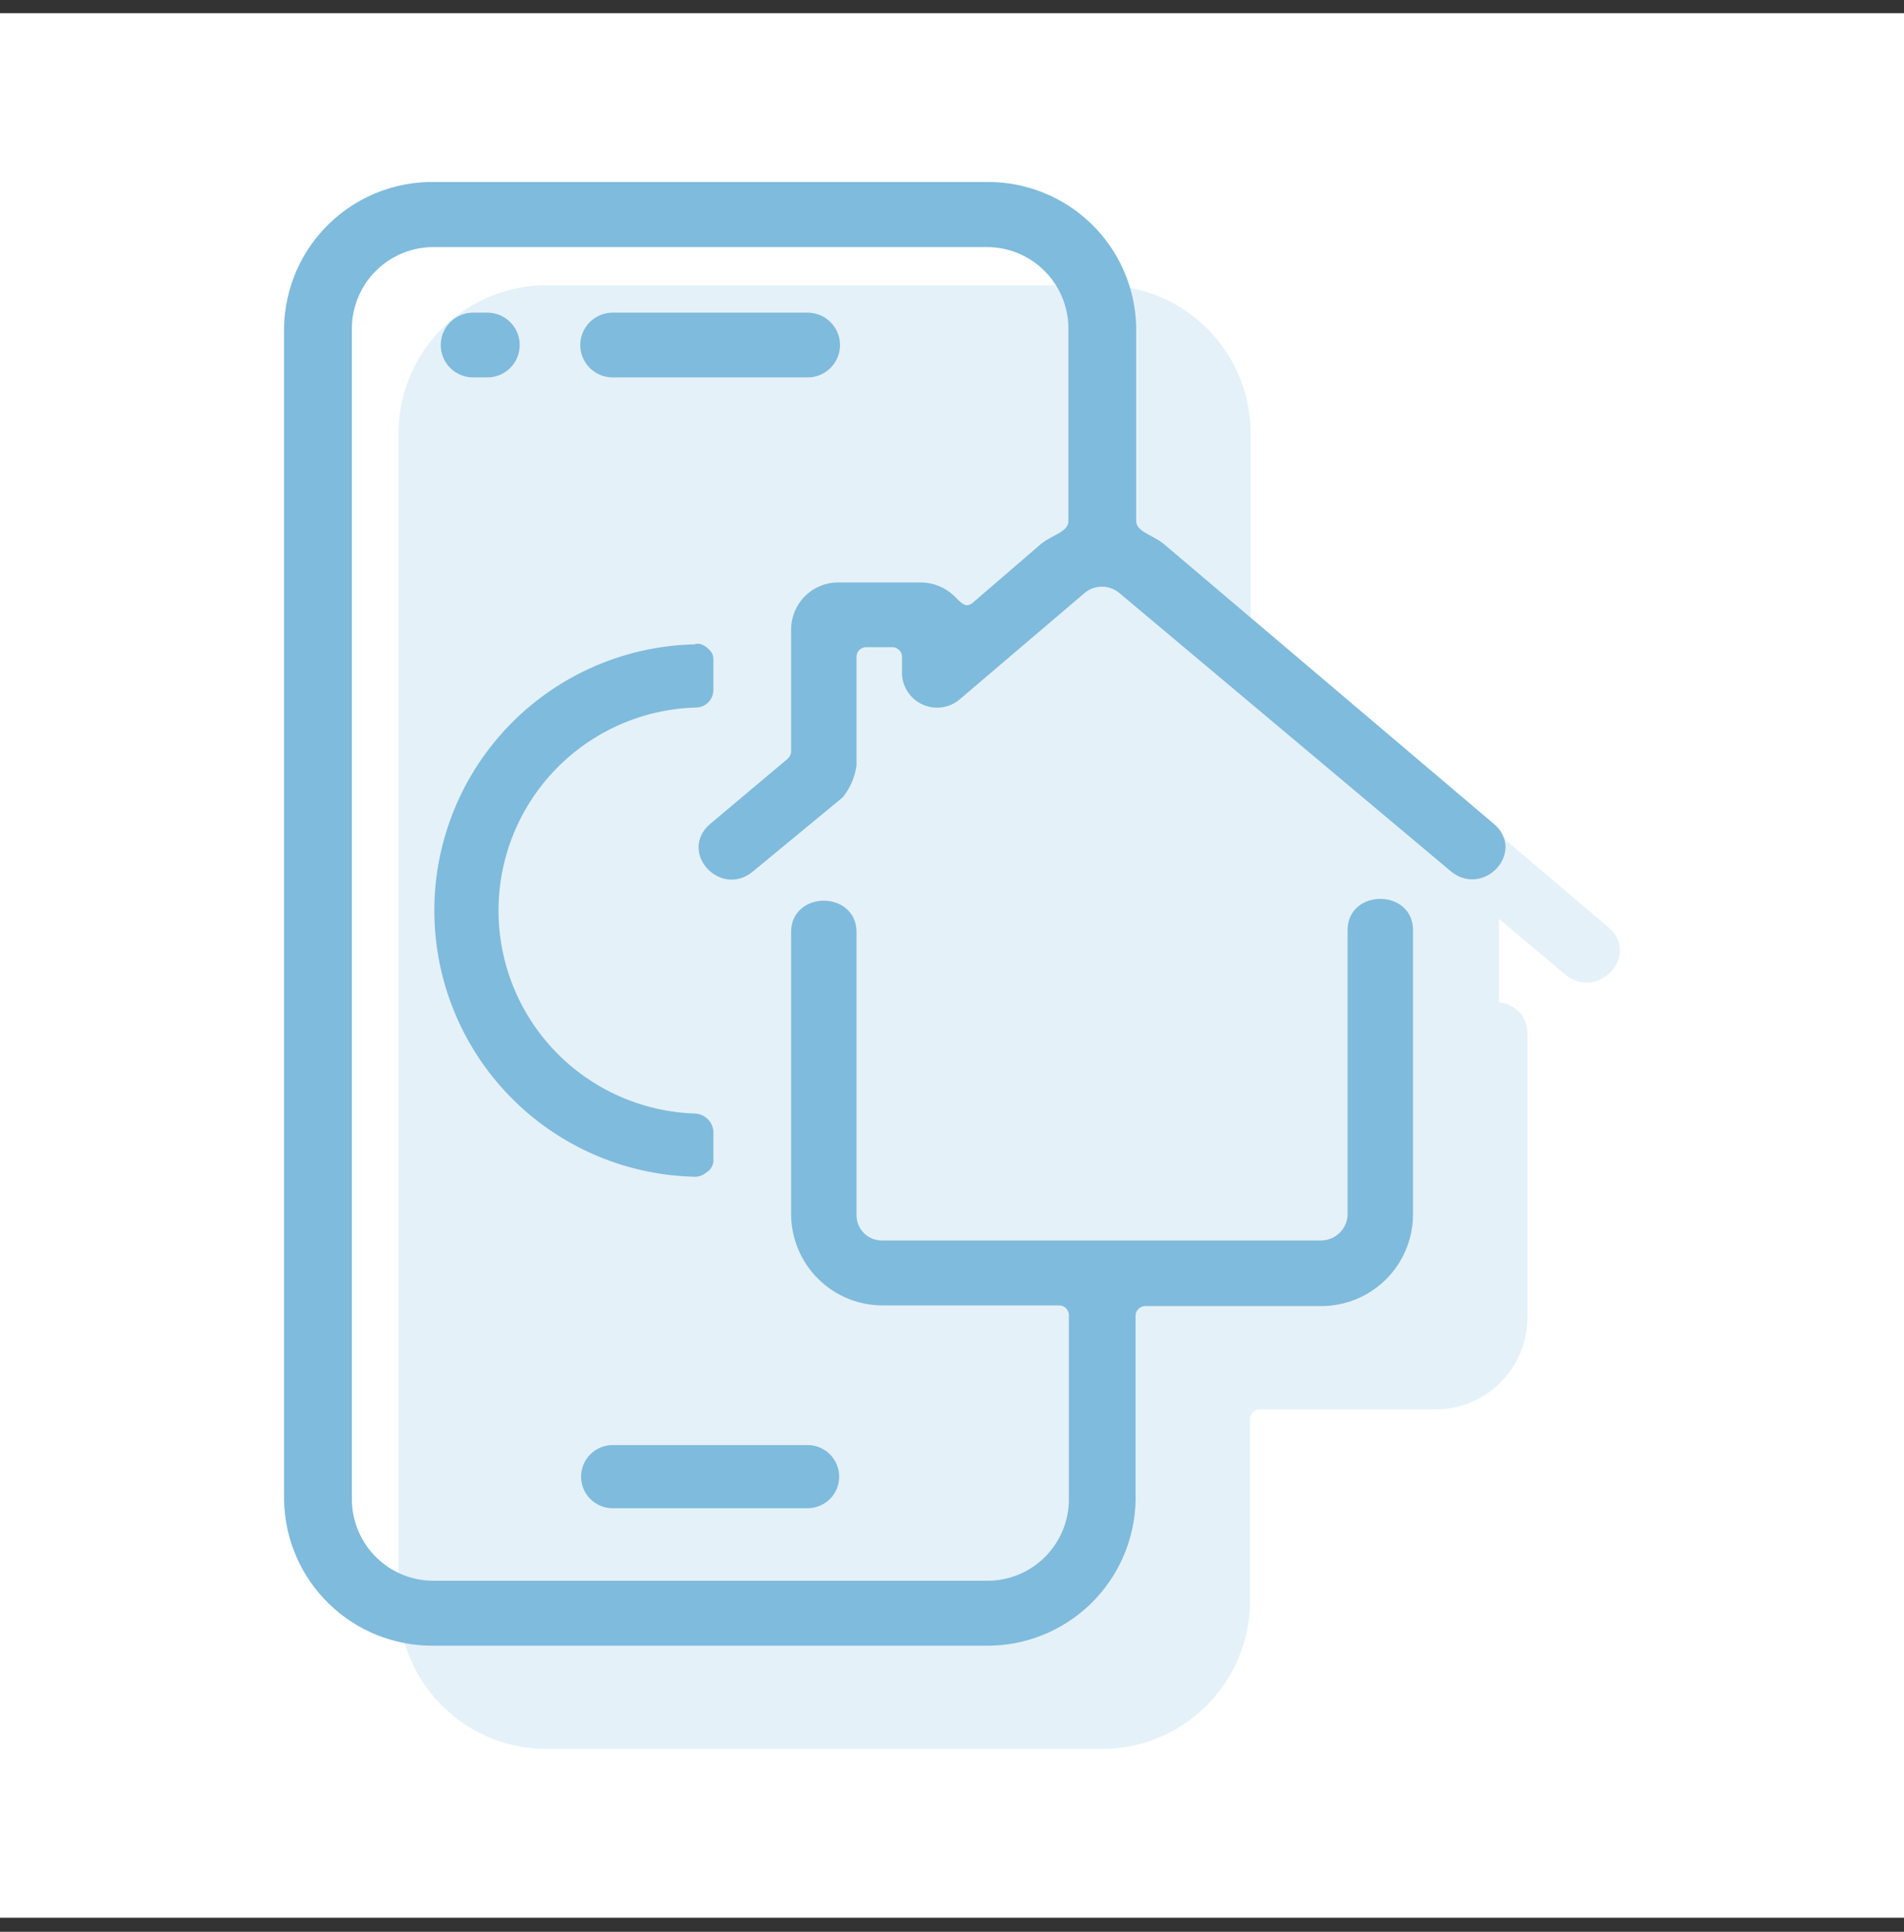
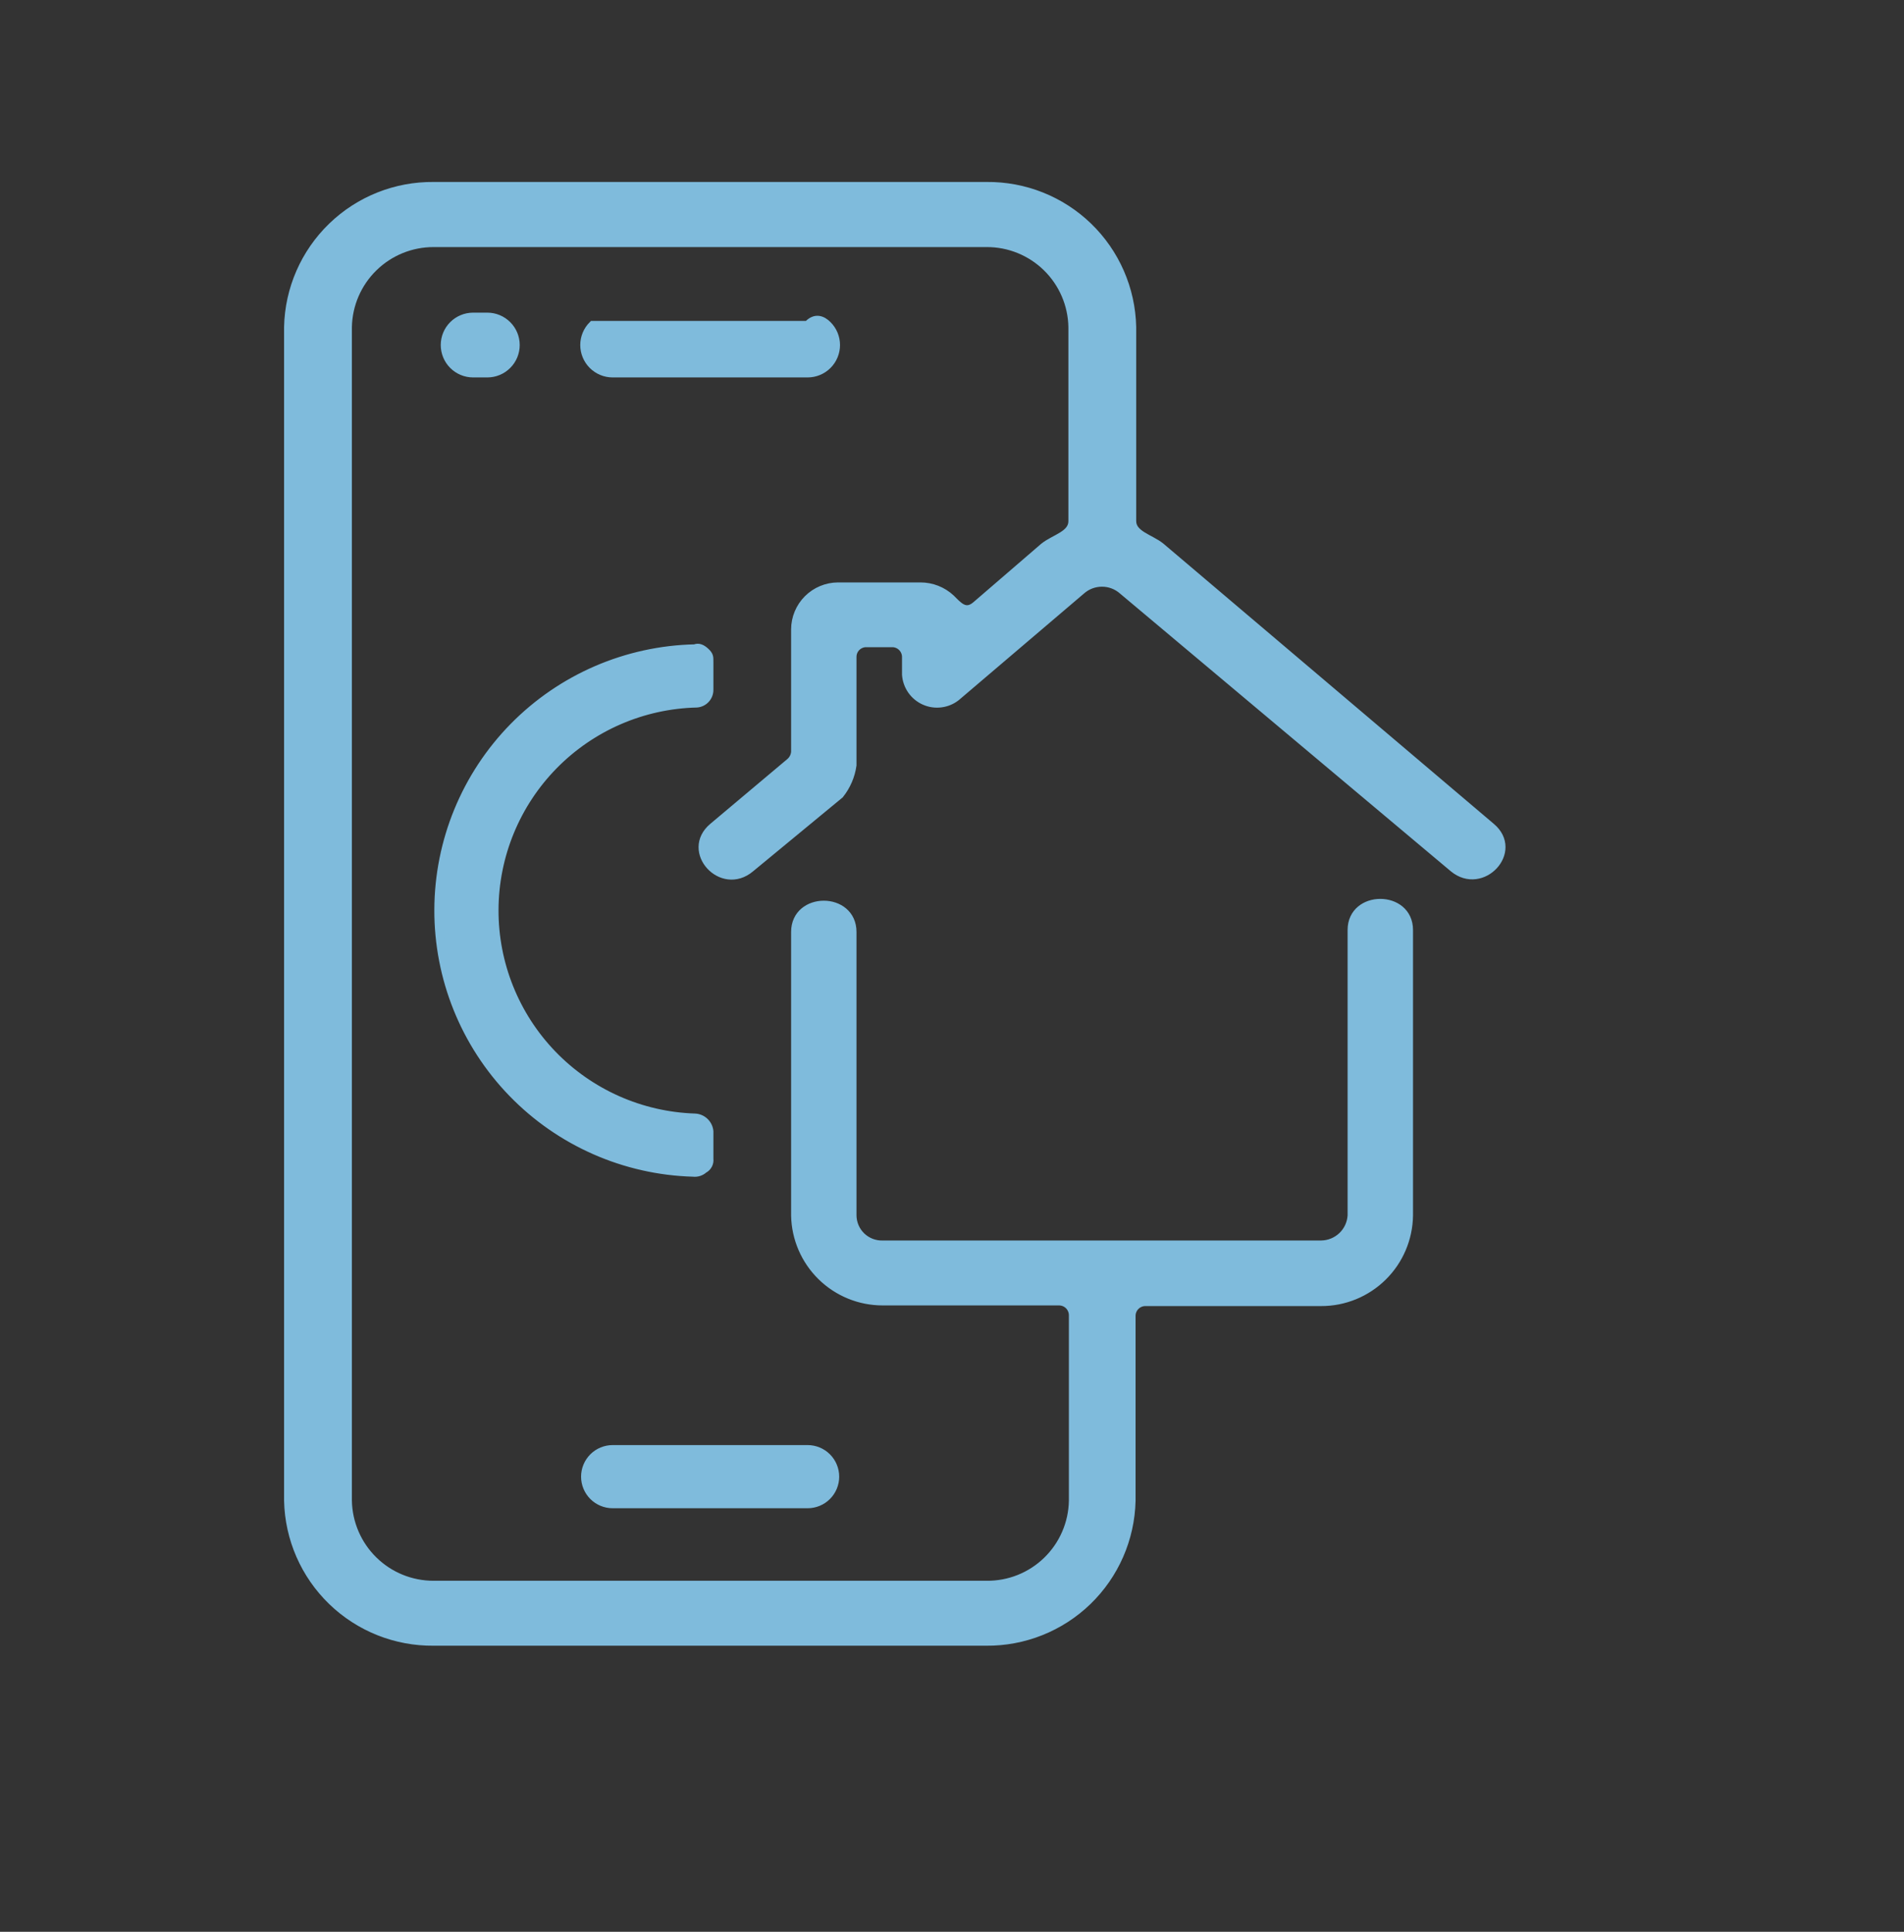
<svg xmlns="http://www.w3.org/2000/svg" width="70" height="71" viewBox="0 0 70 71" fill="none">
  <rect x="0" y="0" width="70" height="71" fill="#333333" stroke="none" />
-   <rect width="70" height="70" transform="translate(0 0.485)" fill="white" />
-   <path d="M54.824 30.395C55.876 31.281 54.491 32.773 53.439 31.911L41.272 21.699C41.062 21.514 40.793 21.413 40.514 21.413C40.235 21.413 39.965 21.514 39.756 21.699L35.155 25.616C34.992 25.744 34.797 25.825 34.591 25.85C34.385 25.876 34.176 25.845 33.987 25.76C33.797 25.676 33.635 25.541 33.516 25.372C33.397 25.201 33.327 25.002 33.312 24.796V24.142C33.312 24.073 33.297 24.006 33.27 23.944C33.243 23.881 33.203 23.825 33.154 23.778C33.105 23.73 33.047 23.694 32.983 23.669C32.919 23.645 32.851 23.634 32.783 23.636H31.862C31.794 23.634 31.727 23.645 31.663 23.67C31.6 23.694 31.542 23.731 31.493 23.778C31.444 23.825 31.405 23.882 31.379 23.944C31.352 24.007 31.339 24.074 31.339 24.142V28.124C31.283 28.518 31.123 28.889 30.875 29.2L27.588 31.911C26.536 32.796 25.157 31.281 26.209 30.395L29.038 28.017C29.095 27.97 29.141 27.912 29.175 27.847C29.209 27.782 29.229 27.71 29.235 27.637V23.131C29.236 22.714 29.403 22.314 29.698 22.019C29.993 21.724 30.393 21.558 30.81 21.556H33.835C34.252 21.555 34.654 21.712 34.959 21.996C35.22 22.251 35.482 22.59 35.88 22.251L38.377 20.1C38.769 19.785 39.429 19.66 39.429 19.154V12.021C39.415 11.195 39.076 10.407 38.485 9.828C37.894 9.25 37.099 8.927 36.273 8.931H15.944C15.117 8.929 14.323 9.252 13.733 9.83C13.142 10.408 12.803 11.195 12.787 12.021V55.158C12.803 55.984 13.142 56.772 13.733 57.35C14.323 57.928 15.117 58.251 15.944 58.249H36.273C37.102 58.257 37.902 57.937 38.496 57.358C39.091 56.779 39.433 55.988 39.447 55.158V48.334C39.446 48.267 39.432 48.2 39.405 48.138C39.378 48.076 39.339 48.02 39.291 47.972C39.242 47.925 39.185 47.889 39.121 47.864C39.059 47.839 38.991 47.828 38.924 47.829H32.456C31.613 47.831 30.802 47.501 30.199 46.91C29.597 46.32 29.25 45.516 29.235 44.673V34.253C29.235 32.921 31.339 32.921 31.339 34.253V44.673C31.34 44.817 31.371 44.959 31.428 45.092C31.485 45.224 31.568 45.343 31.672 45.443C31.777 45.543 31.9 45.62 32.034 45.672C32.169 45.723 32.312 45.748 32.456 45.743H48.571C48.859 45.74 49.135 45.628 49.344 45.43C49.553 45.231 49.678 44.96 49.694 44.673V34.181C49.694 32.856 51.799 32.856 51.799 34.181V44.673C51.788 45.521 51.443 46.331 50.838 46.926C50.234 47.522 49.419 47.855 48.571 47.853H42.127C42.059 47.85 41.992 47.862 41.928 47.886C41.864 47.91 41.806 47.947 41.757 47.994C41.707 48.041 41.668 48.098 41.641 48.16C41.614 48.223 41.599 48.29 41.599 48.358V55.158C41.567 56.552 40.988 57.876 39.987 58.846C38.985 59.815 37.642 60.35 36.249 60.336H15.944C14.55 60.35 13.207 59.815 12.206 58.846C11.204 57.876 10.625 56.552 10.594 55.158V12.015C10.625 10.622 11.204 9.297 12.206 8.328C13.207 7.359 14.55 6.824 15.944 6.838H36.273C37.666 6.824 39.009 7.359 40.011 8.328C41.012 9.297 41.591 10.622 41.622 12.015V19.148C41.622 19.654 42.282 19.779 42.674 20.094L54.824 30.395ZM25.484 43.098C22.97 43.027 20.584 41.977 18.834 40.171C17.084 38.366 16.11 35.948 16.118 33.433C16.127 30.919 17.118 28.507 18.88 26.713C20.642 24.92 23.035 23.886 25.549 23.832C25.68 23.773 25.811 23.832 25.948 23.963C26.084 24.094 26.078 24.148 26.078 24.338V25.348C26.08 25.476 26.033 25.599 25.947 25.693C25.861 25.787 25.742 25.845 25.615 25.854C23.632 25.9 21.746 26.718 20.357 28.133C18.968 29.549 18.186 31.45 18.178 33.433C18.169 35.416 18.935 37.325 20.311 38.752C21.688 40.179 23.567 41.013 25.549 41.077C25.683 41.083 25.811 41.138 25.908 41.231C26.005 41.323 26.066 41.448 26.078 41.582V42.592C26.088 42.669 26.074 42.746 26.037 42.815C26.001 42.883 25.945 42.938 25.876 42.973C25.824 43.021 25.761 43.056 25.694 43.078C25.626 43.1 25.554 43.106 25.484 43.098ZM17.394 13.722C17.118 13.722 16.853 13.612 16.658 13.417C16.463 13.222 16.354 12.957 16.354 12.681C16.354 12.405 16.463 12.141 16.658 11.946C16.853 11.751 17.118 11.641 17.394 11.641H17.917C18.193 11.641 18.457 11.751 18.652 11.946C18.848 12.141 18.957 12.405 18.957 12.681C18.957 12.957 18.848 13.222 18.652 13.417C18.457 13.612 18.193 13.722 17.917 13.722H17.394ZM22.524 13.722C22.248 13.722 21.983 13.612 21.788 13.417C21.593 13.222 21.483 12.957 21.483 12.681C21.483 12.405 21.593 12.141 21.788 11.946C21.983 11.751 22.248 11.641 22.524 11.641H29.692C29.968 11.641 30.233 11.751 30.428 11.946C30.623 12.141 30.733 12.405 30.733 12.681C30.733 12.957 30.623 13.222 30.428 13.417C30.233 13.612 29.968 13.722 29.692 13.722H22.524ZM22.524 55.283C22.256 55.283 21.999 55.177 21.809 54.987C21.62 54.798 21.513 54.541 21.513 54.273C21.513 54.005 21.62 53.748 21.809 53.558C21.999 53.369 22.256 53.262 22.524 53.262H29.692C29.96 53.262 30.217 53.369 30.407 53.558C30.596 53.748 30.703 54.005 30.703 54.273C30.703 54.541 30.596 54.798 30.407 54.987C30.217 55.177 29.96 55.283 29.692 55.283H22.524Z" fill="#7FBBDC" stroke="#7FBBDC" stroke-width="0.3" />
+   <path d="M54.824 30.395C55.876 31.281 54.491 32.773 53.439 31.911L41.272 21.699C41.062 21.514 40.793 21.413 40.514 21.413C40.235 21.413 39.965 21.514 39.756 21.699L35.155 25.616C34.992 25.744 34.797 25.825 34.591 25.85C34.385 25.876 34.176 25.845 33.987 25.76C33.797 25.676 33.635 25.541 33.516 25.372C33.397 25.201 33.327 25.002 33.312 24.796V24.142C33.312 24.073 33.297 24.006 33.27 23.944C33.243 23.881 33.203 23.825 33.154 23.778C33.105 23.73 33.047 23.694 32.983 23.669C32.919 23.645 32.851 23.634 32.783 23.636H31.862C31.794 23.634 31.727 23.645 31.663 23.67C31.6 23.694 31.542 23.731 31.493 23.778C31.444 23.825 31.405 23.882 31.379 23.944C31.352 24.007 31.339 24.074 31.339 24.142V28.124C31.283 28.518 31.123 28.889 30.875 29.2L27.588 31.911C26.536 32.796 25.157 31.281 26.209 30.395L29.038 28.017C29.095 27.97 29.141 27.912 29.175 27.847C29.209 27.782 29.229 27.71 29.235 27.637V23.131C29.236 22.714 29.403 22.314 29.698 22.019C29.993 21.724 30.393 21.558 30.81 21.556H33.835C34.252 21.555 34.654 21.712 34.959 21.996C35.22 22.251 35.482 22.59 35.88 22.251L38.377 20.1C38.769 19.785 39.429 19.66 39.429 19.154V12.021C39.415 11.195 39.076 10.407 38.485 9.828C37.894 9.25 37.099 8.927 36.273 8.931H15.944C15.117 8.929 14.323 9.252 13.733 9.83C13.142 10.408 12.803 11.195 12.787 12.021V55.158C12.803 55.984 13.142 56.772 13.733 57.35C14.323 57.928 15.117 58.251 15.944 58.249H36.273C37.102 58.257 37.902 57.937 38.496 57.358C39.091 56.779 39.433 55.988 39.447 55.158V48.334C39.446 48.267 39.432 48.2 39.405 48.138C39.378 48.076 39.339 48.02 39.291 47.972C39.242 47.925 39.185 47.889 39.121 47.864C39.059 47.839 38.991 47.828 38.924 47.829H32.456C31.613 47.831 30.802 47.501 30.199 46.91C29.597 46.32 29.25 45.516 29.235 44.673V34.253C29.235 32.921 31.339 32.921 31.339 34.253V44.673C31.34 44.817 31.371 44.959 31.428 45.092C31.485 45.224 31.568 45.343 31.672 45.443C31.777 45.543 31.9 45.62 32.034 45.672C32.169 45.723 32.312 45.748 32.456 45.743H48.571C48.859 45.74 49.135 45.628 49.344 45.43C49.553 45.231 49.678 44.96 49.694 44.673V34.181C49.694 32.856 51.799 32.856 51.799 34.181V44.673C51.788 45.521 51.443 46.331 50.838 46.926C50.234 47.522 49.419 47.855 48.571 47.853H42.127C42.059 47.85 41.992 47.862 41.928 47.886C41.864 47.91 41.806 47.947 41.757 47.994C41.707 48.041 41.668 48.098 41.641 48.16C41.614 48.223 41.599 48.29 41.599 48.358V55.158C41.567 56.552 40.988 57.876 39.987 58.846C38.985 59.815 37.642 60.35 36.249 60.336H15.944C14.55 60.35 13.207 59.815 12.206 58.846C11.204 57.876 10.625 56.552 10.594 55.158V12.015C10.625 10.622 11.204 9.297 12.206 8.328C13.207 7.359 14.55 6.824 15.944 6.838H36.273C37.666 6.824 39.009 7.359 40.011 8.328C41.012 9.297 41.591 10.622 41.622 12.015V19.148C41.622 19.654 42.282 19.779 42.674 20.094L54.824 30.395ZM25.484 43.098C22.97 43.027 20.584 41.977 18.834 40.171C17.084 38.366 16.11 35.948 16.118 33.433C16.127 30.919 17.118 28.507 18.88 26.713C20.642 24.92 23.035 23.886 25.549 23.832C25.68 23.773 25.811 23.832 25.948 23.963C26.084 24.094 26.078 24.148 26.078 24.338V25.348C26.08 25.476 26.033 25.599 25.947 25.693C25.861 25.787 25.742 25.845 25.615 25.854C23.632 25.9 21.746 26.718 20.357 28.133C18.968 29.549 18.186 31.45 18.178 33.433C18.169 35.416 18.935 37.325 20.311 38.752C21.688 40.179 23.567 41.013 25.549 41.077C25.683 41.083 25.811 41.138 25.908 41.231C26.005 41.323 26.066 41.448 26.078 41.582V42.592C26.088 42.669 26.074 42.746 26.037 42.815C26.001 42.883 25.945 42.938 25.876 42.973C25.824 43.021 25.761 43.056 25.694 43.078C25.626 43.1 25.554 43.106 25.484 43.098ZM17.394 13.722C17.118 13.722 16.853 13.612 16.658 13.417C16.463 13.222 16.354 12.957 16.354 12.681C16.354 12.405 16.463 12.141 16.658 11.946C16.853 11.751 17.118 11.641 17.394 11.641H17.917C18.193 11.641 18.457 11.751 18.652 11.946C18.848 12.141 18.957 12.405 18.957 12.681C18.957 12.957 18.848 13.222 18.652 13.417C18.457 13.612 18.193 13.722 17.917 13.722H17.394ZM22.524 13.722C22.248 13.722 21.983 13.612 21.788 13.417C21.593 13.222 21.483 12.957 21.483 12.681C21.483 12.405 21.593 12.141 21.788 11.946H29.692C29.968 11.641 30.233 11.751 30.428 11.946C30.623 12.141 30.733 12.405 30.733 12.681C30.733 12.957 30.623 13.222 30.428 13.417C30.233 13.612 29.968 13.722 29.692 13.722H22.524ZM22.524 55.283C22.256 55.283 21.999 55.177 21.809 54.987C21.62 54.798 21.513 54.541 21.513 54.273C21.513 54.005 21.62 53.748 21.809 53.558C21.999 53.369 22.256 53.262 22.524 53.262H29.692C29.96 53.262 30.217 53.369 30.407 53.558C30.596 53.748 30.703 54.005 30.703 54.273C30.703 54.541 30.596 54.798 30.407 54.987C30.217 55.177 29.96 55.283 29.692 55.283H22.524Z" fill="#7FBBDC" stroke="#7FBBDC" stroke-width="0.3" />
  <g opacity="0.2">
-     <path d="M59.031 34.191C60.083 35.076 58.698 36.568 57.646 35.706L45.479 25.494C45.269 25.31 45 25.208 44.721 25.208C44.442 25.208 44.172 25.31 43.963 25.494L39.362 29.411C39.199 29.539 39.004 29.62 38.798 29.646C38.592 29.671 38.383 29.64 38.194 29.556C38.004 29.471 37.842 29.337 37.723 29.167C37.604 28.997 37.533 28.798 37.519 28.591V27.937C37.519 27.869 37.504 27.802 37.477 27.739C37.45 27.677 37.411 27.62 37.361 27.573C37.312 27.526 37.254 27.489 37.19 27.465C37.126 27.441 37.059 27.43 36.99 27.432H36.069C36.001 27.43 35.934 27.441 35.87 27.465C35.807 27.49 35.749 27.526 35.7 27.574C35.651 27.621 35.612 27.677 35.586 27.74C35.559 27.802 35.546 27.869 35.546 27.937V31.92C35.49 32.313 35.33 32.685 35.082 32.996L31.795 35.706C30.743 36.592 29.364 35.076 30.416 34.191L33.245 31.813C33.302 31.766 33.348 31.708 33.382 31.642C33.416 31.577 33.436 31.506 33.442 31.433V26.927C33.443 26.509 33.61 26.11 33.905 25.815C34.2 25.52 34.6 25.353 35.017 25.352H38.042C38.459 25.351 38.861 25.508 39.166 25.791C39.428 26.047 39.689 26.386 40.087 26.047L42.584 23.895C42.976 23.58 43.636 23.455 43.636 22.95V15.817C43.622 14.99 43.283 14.203 42.692 13.624C42.101 13.046 41.306 12.723 40.48 12.726H20.151C19.324 12.725 18.53 13.047 17.94 13.626C17.349 14.204 17.01 14.991 16.994 15.817V58.954C17.01 59.78 17.349 60.567 17.94 61.145C18.53 61.724 19.324 62.047 20.151 62.045H40.48C41.309 62.053 42.109 61.732 42.703 61.153C43.298 60.574 43.64 59.784 43.654 58.954V52.13C43.653 52.062 43.639 51.996 43.612 51.934C43.585 51.871 43.546 51.815 43.498 51.768C43.449 51.721 43.392 51.684 43.329 51.66C43.266 51.635 43.198 51.623 43.131 51.625H36.663C35.82 51.627 35.009 51.297 34.406 50.706C33.804 50.116 33.457 49.312 33.442 48.468V38.048C33.442 36.717 35.546 36.717 35.546 38.048V48.468C35.547 48.613 35.578 48.755 35.635 48.887C35.692 49.019 35.775 49.139 35.88 49.239C35.984 49.338 36.107 49.416 36.241 49.468C36.376 49.519 36.519 49.543 36.663 49.538H52.778C53.066 49.536 53.342 49.424 53.551 49.225C53.76 49.027 53.885 48.756 53.901 48.468V37.977C53.901 36.651 56.006 36.651 56.006 37.977V48.468C55.995 49.317 55.65 50.126 55.045 50.722C54.441 51.317 53.626 51.65 52.778 51.649H46.335C46.267 51.646 46.199 51.657 46.135 51.682C46.071 51.706 46.013 51.743 45.964 51.79C45.914 51.837 45.875 51.893 45.848 51.956C45.821 52.018 45.806 52.086 45.806 52.154V58.954C45.774 60.347 45.195 61.672 44.194 62.641C43.192 63.61 41.849 64.146 40.456 64.131H20.151C18.757 64.146 17.414 63.61 16.413 62.641C15.411 61.672 14.832 60.347 14.801 58.954V15.811C14.832 14.418 15.411 13.093 16.413 12.124C17.414 11.155 18.757 10.619 20.151 10.634H40.48C41.873 10.619 43.216 11.155 44.218 12.124C45.219 13.093 45.798 14.418 45.829 15.811V22.944C45.829 23.449 46.489 23.574 46.881 23.889L59.031 34.191ZM29.691 46.893C27.177 46.823 24.791 45.773 23.041 43.967C21.291 42.161 20.317 39.743 20.325 37.229C20.334 34.714 21.325 32.303 23.087 30.509C24.849 28.715 27.242 27.681 29.756 27.628C29.887 27.569 30.018 27.628 30.155 27.759C30.291 27.89 30.285 27.943 30.285 28.134V29.144C30.287 29.271 30.24 29.395 30.154 29.489C30.068 29.583 29.949 29.64 29.822 29.649C27.839 29.695 25.953 30.513 24.564 31.929C23.175 33.344 22.393 35.246 22.385 37.229C22.376 39.212 23.142 41.12 24.518 42.547C25.895 43.975 27.774 44.809 29.756 44.872C29.89 44.879 30.018 44.933 30.115 45.026C30.212 45.119 30.273 45.244 30.285 45.377V46.388C30.295 46.465 30.281 46.542 30.244 46.61C30.208 46.678 30.152 46.733 30.083 46.768C30.031 46.816 29.968 46.852 29.901 46.874C29.833 46.895 29.761 46.902 29.691 46.893ZM21.601 17.517C21.325 17.517 21.06 17.408 20.865 17.212C20.67 17.017 20.561 16.753 20.561 16.477C20.561 16.201 20.67 15.937 20.865 15.741C21.06 15.546 21.325 15.437 21.601 15.437H22.124C22.4 15.437 22.665 15.546 22.86 15.741C23.055 15.937 23.164 16.201 23.164 16.477C23.164 16.753 23.055 17.017 22.86 17.212C22.665 17.408 22.4 17.517 22.124 17.517H21.601ZM26.731 17.517C26.455 17.517 26.19 17.408 25.995 17.212C25.8 17.017 25.691 16.753 25.691 16.477C25.691 16.201 25.8 15.937 25.995 15.741C26.19 15.546 26.455 15.437 26.731 15.437H33.899C34.175 15.437 34.44 15.546 34.635 15.741C34.83 15.937 34.94 16.201 34.94 16.477C34.94 16.753 34.83 17.017 34.635 17.212C34.44 17.408 34.175 17.517 33.899 17.517H26.731ZM26.731 59.079C26.463 59.079 26.206 58.972 26.016 58.783C25.827 58.593 25.72 58.336 25.72 58.068C25.72 57.8 25.827 57.543 26.016 57.354C26.206 57.164 26.463 57.058 26.731 57.058H33.899C34.167 57.058 34.424 57.164 34.614 57.354C34.803 57.543 34.91 57.8 34.91 58.068C34.91 58.336 34.803 58.593 34.614 58.783C34.424 58.972 34.167 59.079 33.899 59.079H26.731Z" fill="#7FBBDC" stroke="#7FBBDC" stroke-width="0.3" />
-     <path d="M36.804 11.679H22.805H22.004C21.052 11.813 18.987 12.146 18.343 12.403C17.699 12.661 16.304 13.932 15.686 14.536V33.685C15.646 40.363 15.59 53.945 15.686 54.846C15.807 55.973 16.048 57.743 16.329 59.111C16.611 60.478 17.374 61.243 17.977 62.289C18.581 63.335 19.587 63.174 21.477 63.174C23.368 63.174 26.587 63.777 30.328 63.536C34.069 63.294 38.696 63.536 40.989 63.174C43.282 62.812 43.684 62.248 43.926 62.007C44.167 61.766 44.368 57.099 44.368 56.415V50.823C44.368 49.938 47.104 50.059 47.305 50.059H53.34L54.909 48.852L55.11 40.685V32.076C53.715 30.628 50.877 27.707 50.684 27.61C50.491 27.514 46.635 25.237 44.73 24.11C44.663 21.16 44.521 15.187 44.489 14.898C44.457 14.608 43.725 13.114 43.362 12.403C41.338 12.162 37.191 11.679 36.804 11.679Z" fill="#7FBBDC" />
-   </g>
+     </g>
</svg>